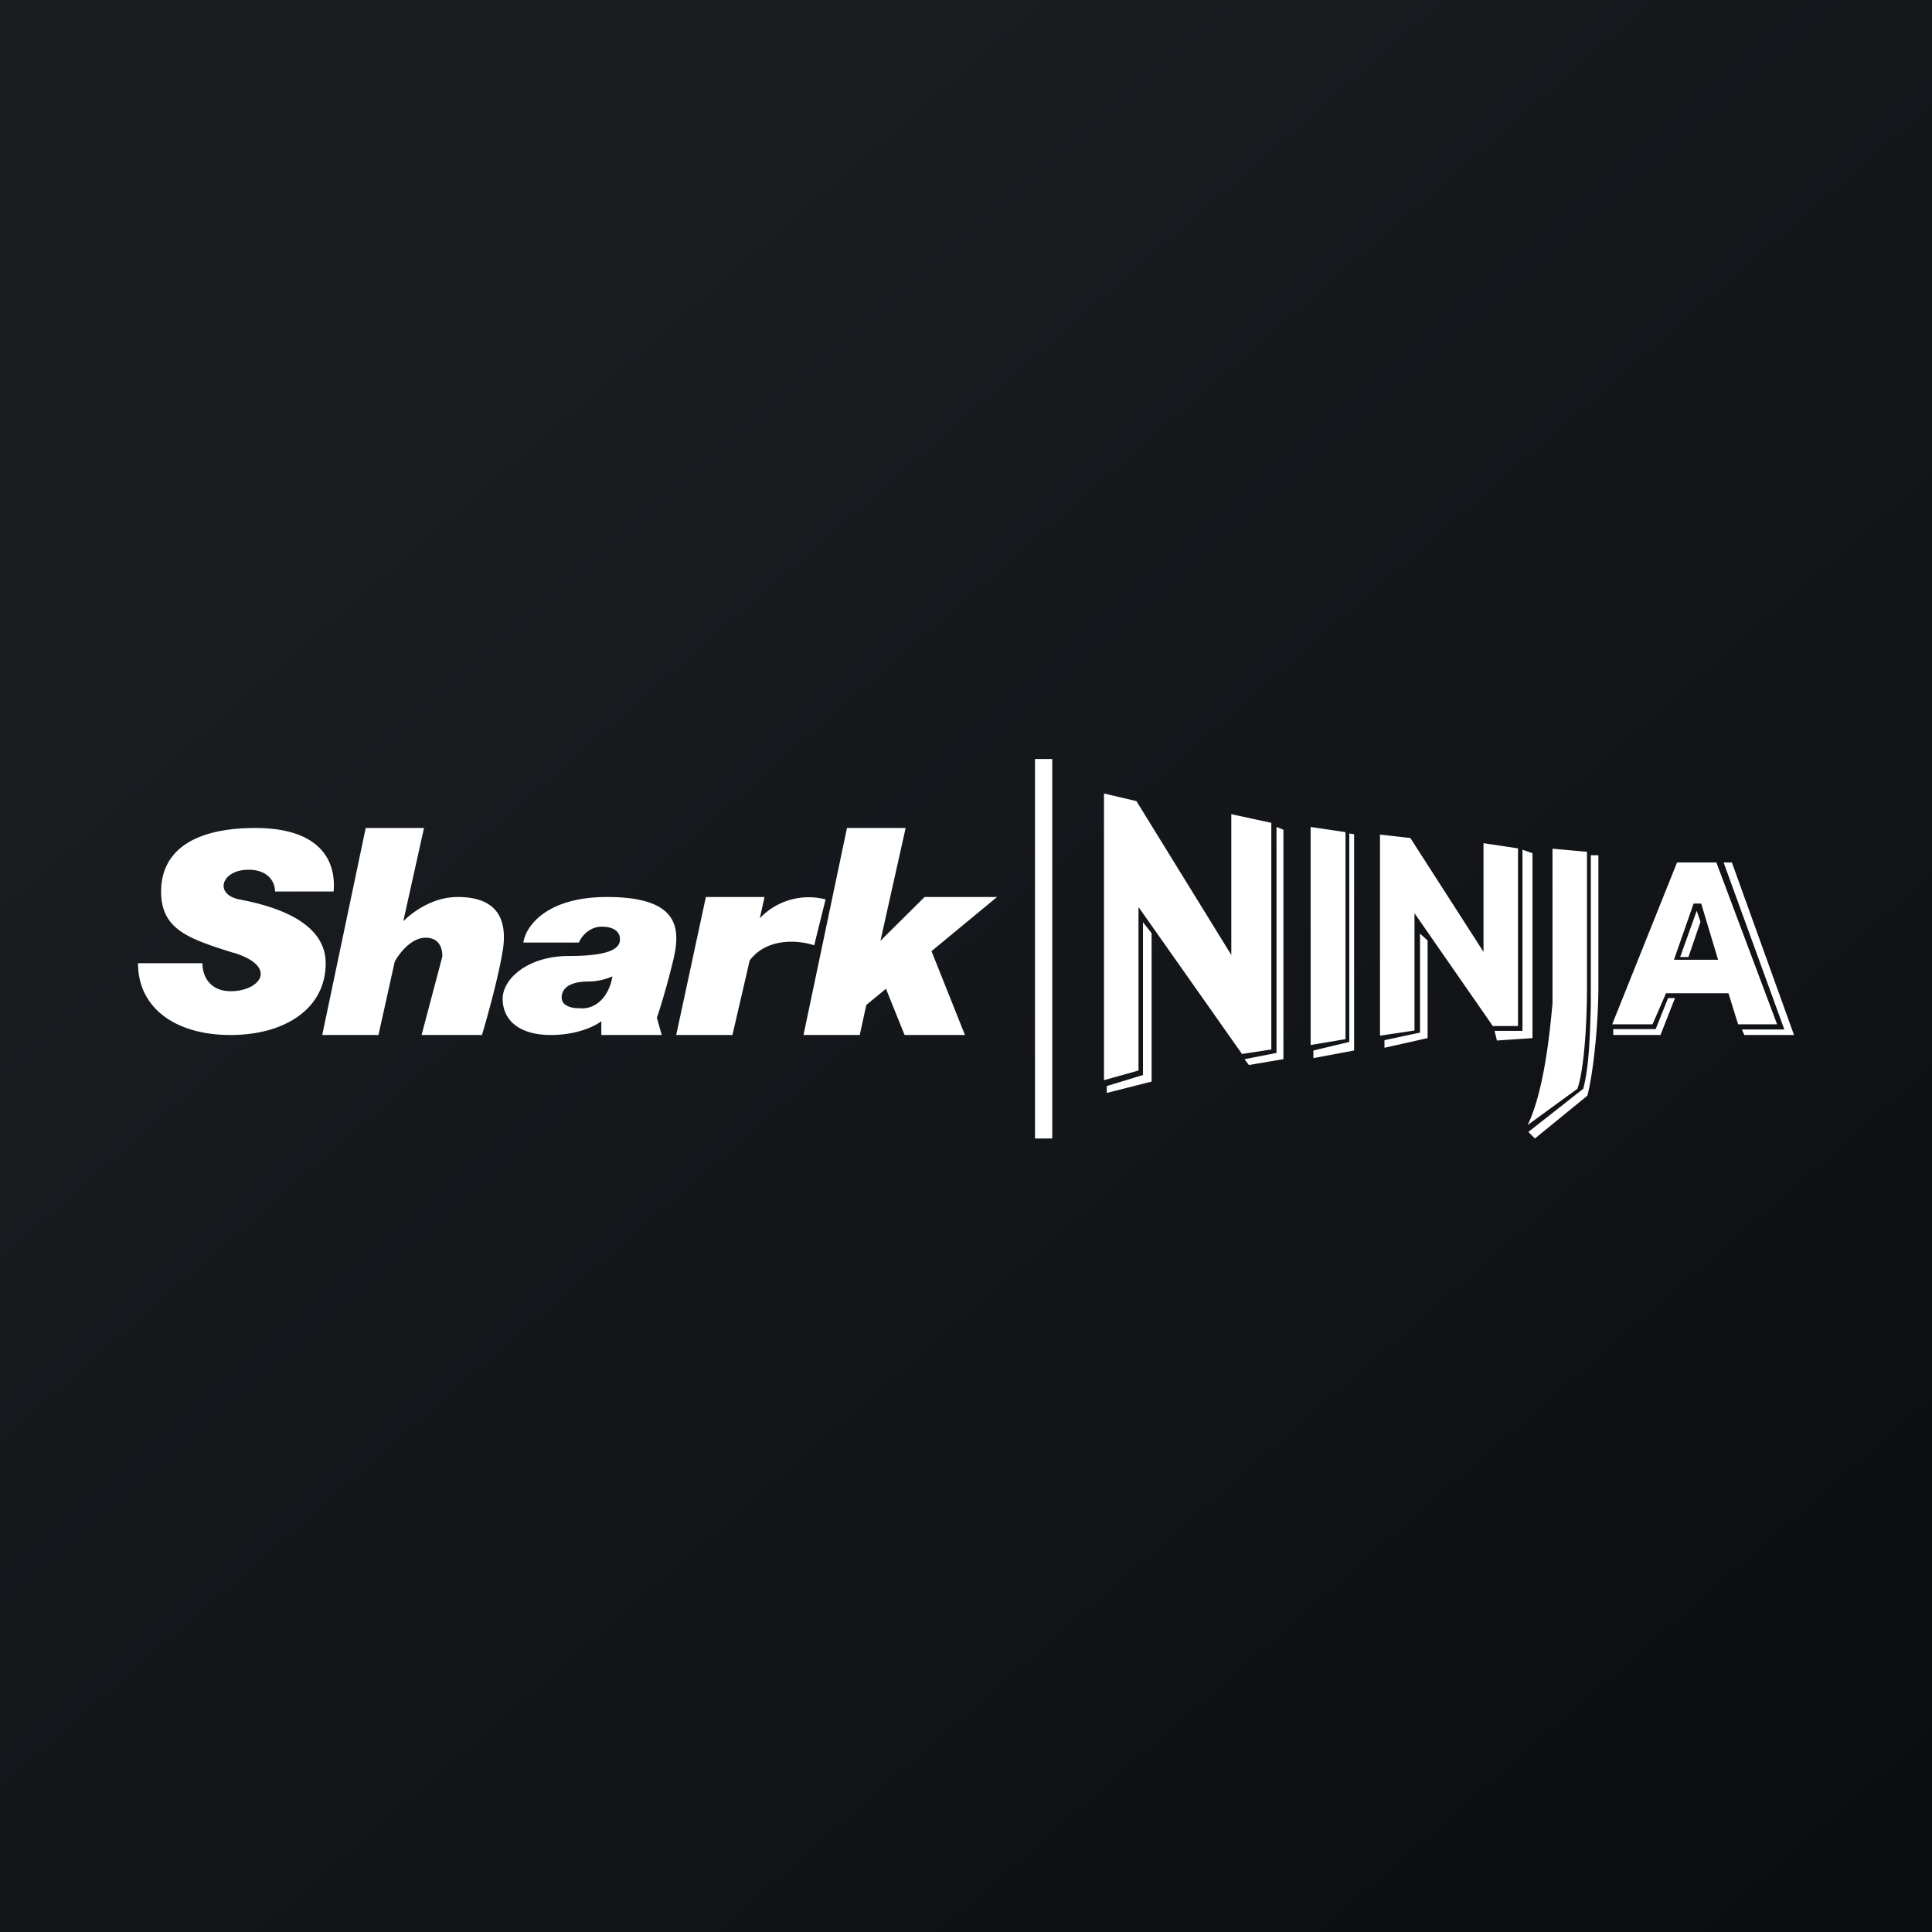
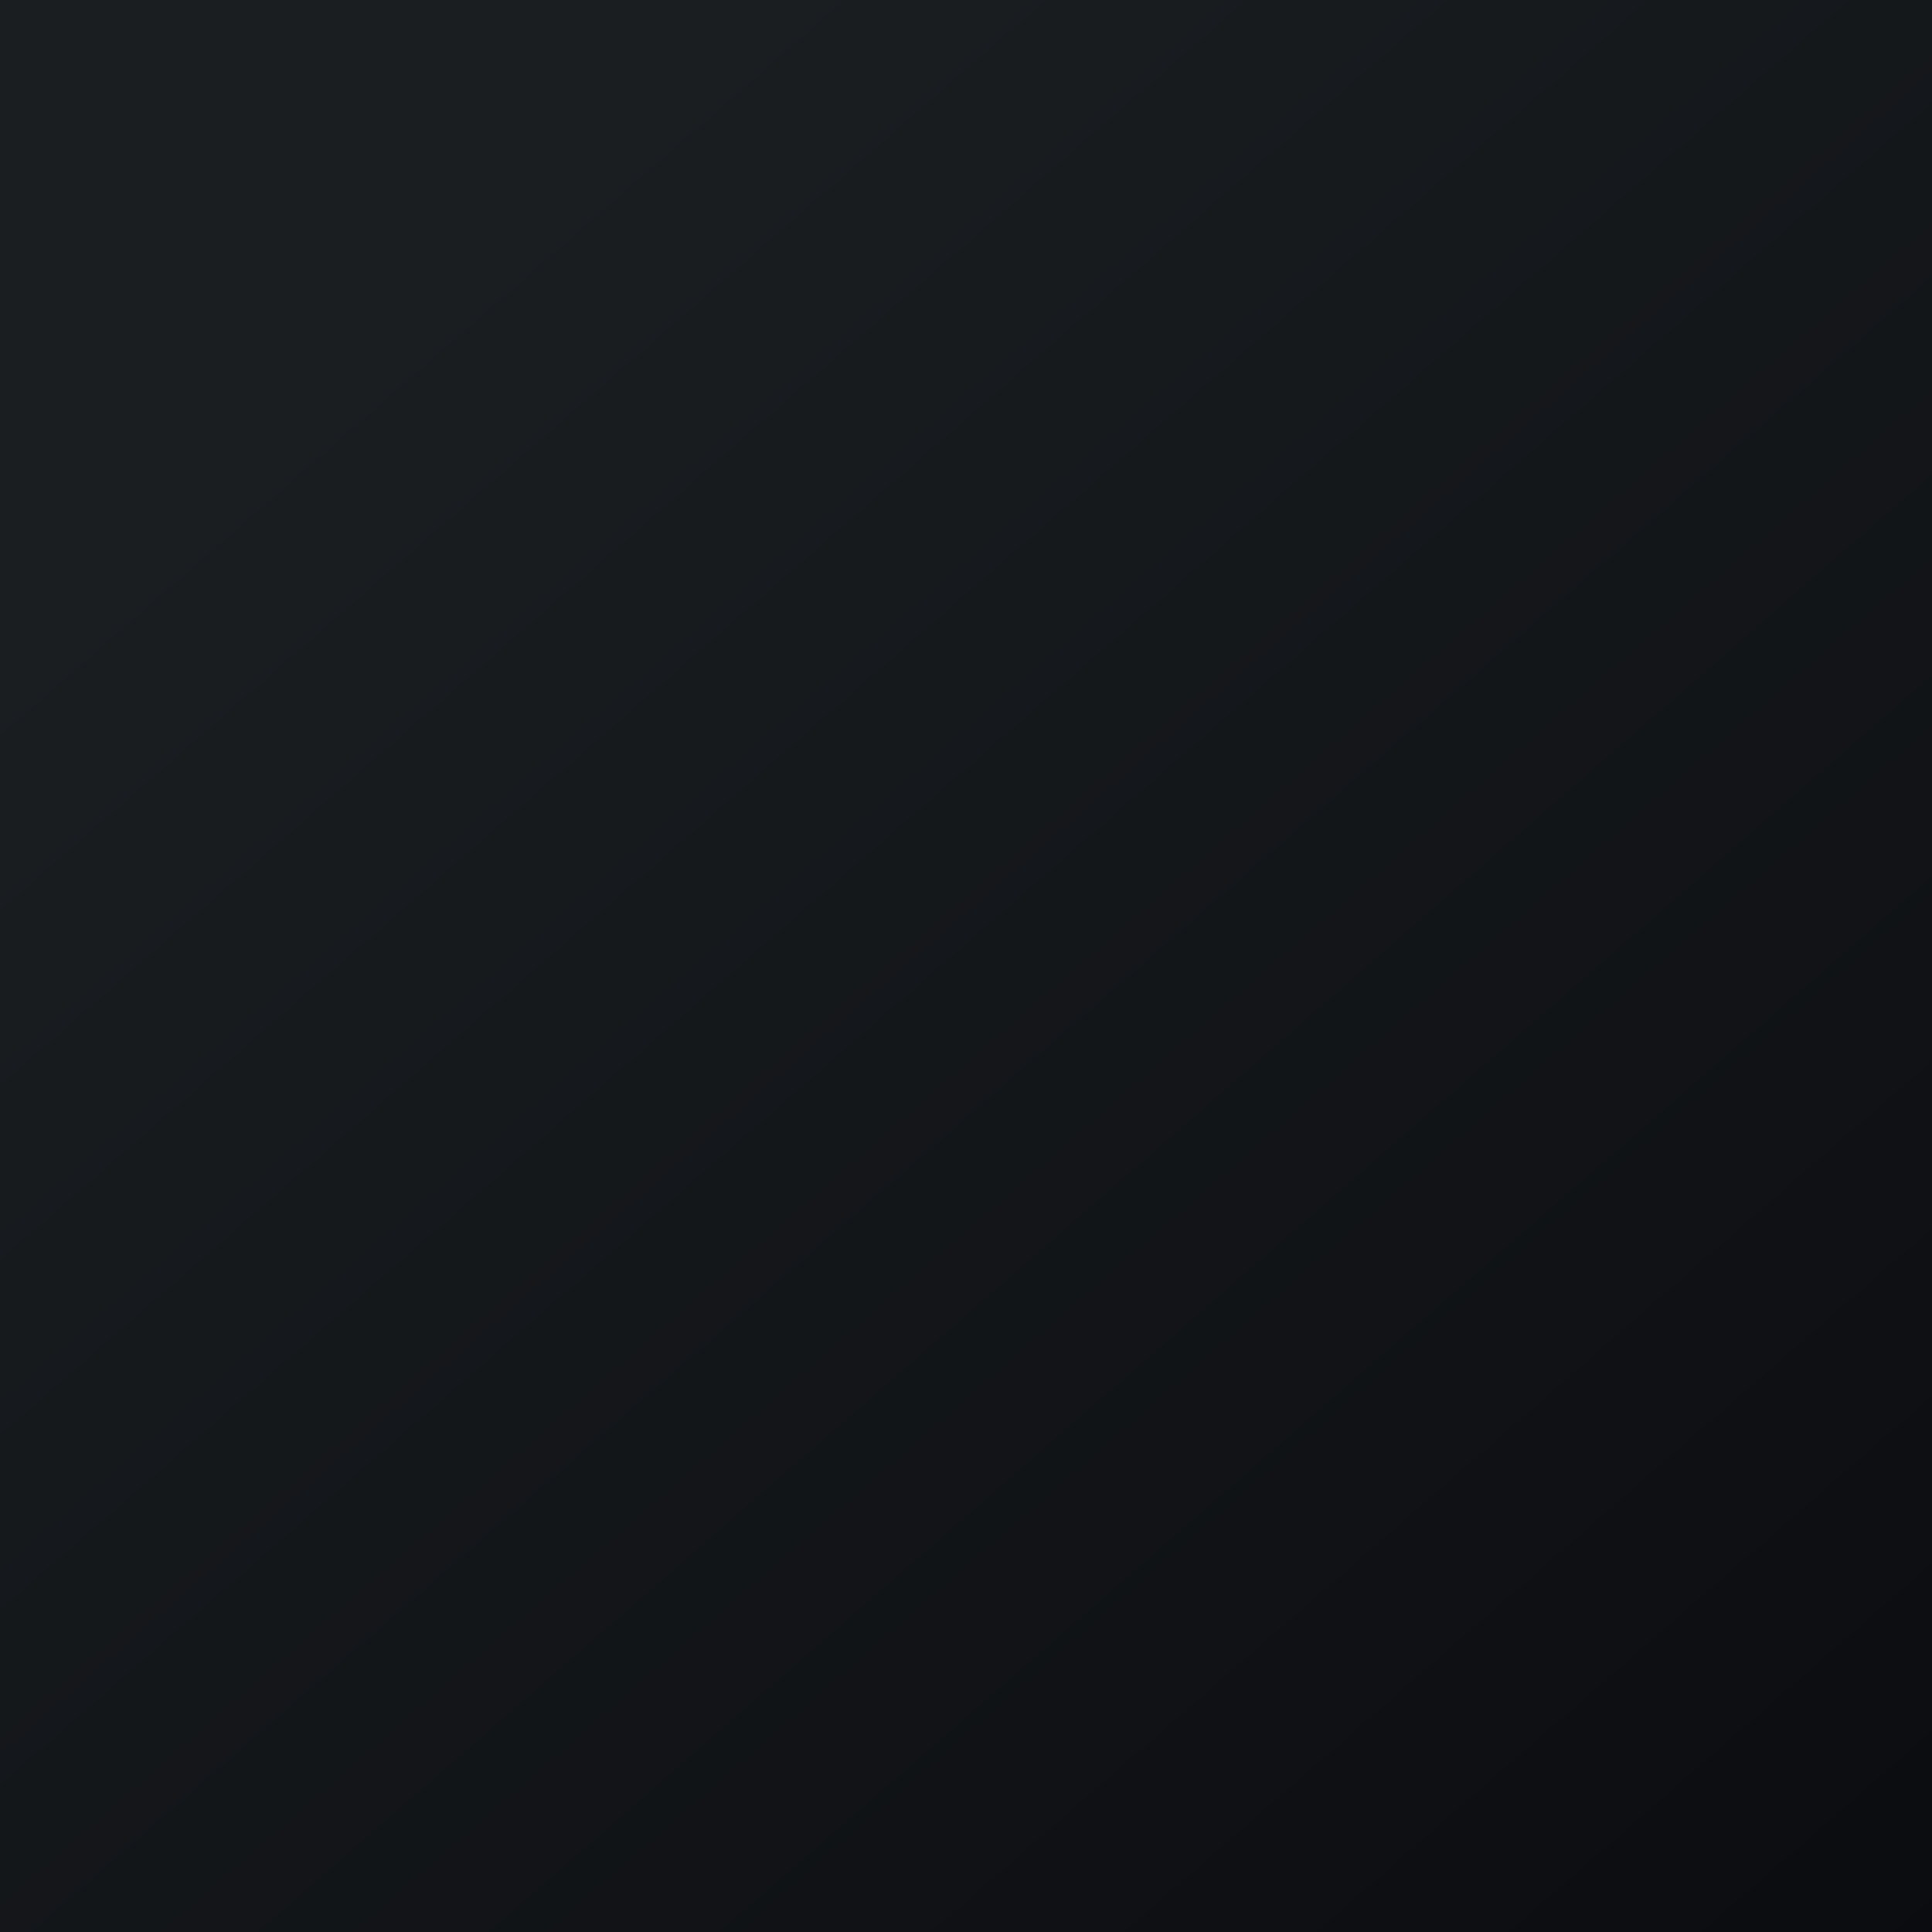
<svg xmlns="http://www.w3.org/2000/svg" width="56" height="56" viewBox="0 0 56 56">
  <rect x="0" y="0" width="56" height="56" fill="#808080" stroke="none" />
  <path fill="url(#ayi5twaye)" d="M0 0h56v56H0z" />
-   <path fill-rule="evenodd" d="M30 22h.5v11H30V22ZM5.86 27.92H4C4 29.22 5.09 30 6.68 30s2.76-.77 2.76-2.08c0-1.3-1.73-1.7-2.5-1.85-.75-.15-.52-.86.26-.86.63 0 .78.42.77.63h1.7C9.75 24.92 9.25 24 7.4 24c-1.85 0-2.73.71-2.73 1.84 0 1.11.81 1.37 2.07 1.77l.05.01c1.29.41.74 1.11-.1 1.11-.68 0-.83-.54-.82-.8ZM9.34 30l1.26-6h1.69l-.6 2.7c.3-.29.87-.7 1.58-.7 1.04 0 1.47.54 1.3 1.57-.14.83-.46 1.96-.6 2.43h-1.75l.6-2.27c.01-.18-.05-.55-.48-.55-.42 0-.77.45-.9.7L10.97 30H9.34Zm8.26-4c-1.8 0-2.37.88-2.43 1.32h1.61c.1-.24.36-.46.65-.46.3 0 .54.1.54.37 0 .26-.29.48-1.48.48s-1.92.66-1.92 1.24c0 .59.44 1.05 1.4 1.05.77 0 1.3-.27 1.46-.4v.4h1.75l-.14-.5c.07-.2.26-.8.44-1.53.23-.9.38-1.97-1.88-1.97Zm-.75 3.23c.62 0 .86-.62.9-.93-.1.05-.38.15-.7.15-.41 0-.77.12-.77.47 0 .27.38.32.57.3Zm5.17-2.6.14-.63h-1.7l-.86 4h1.63l.5-2.16c.5-.67 1.42-.59 1.87-.44l.33-1.33a1.95 1.95 0 0 0-1.91.55ZM23.29 30l1.26-6h1.7l-.73 3.27L26.8 26h2.1L27 27.57l.97 2.43h-1.75l-.54-1.34-.57.47-.19.87H23.3ZM32 31.31l1-.28v-4.74l3 4.26.85-.13v-6.57l-1.16-.25v4.08l-2.75-4.46L32 23v8.31Zm4.08-.6.12.16 1-.17v-6.65l-.2-.08v6.55l-.92.18Zm2.92-.59-1.01.17v-6.32l1.01.15v6Zm-.93.33v.22l1.18-.22v-6.27l-.14-.02v6.04l-1.04.25Zm1.93-.43v-5.83l.88.1 2.12 3.3v-3.15l1 .15v5.15h-.73L41 26.47v3.4l-1 .15Zm.13.35v-.22l1.03-.22v-2.87l.22.2v2.83l-1.25.28Zm3.26-.21-.07-.28h.81v-5.25l.29.1v5.36l-1.03.07ZM45 24.6v4.48c-.07.76-.23 2.51-.72 3.53l1.44-1.05c.14-.36.28-1.46.28-3v-3.87l-1-.09Zm1.12.19h.21v3.78c0 1.24-.17 2.64-.32 3.19L44.49 33l-.19-.19 1.59-1.25c.18-.65.2-1.7.22-2.42v-4.35Zm.61 4.9h1.17l.39-.9h1.81l.28.9h1.13L49.75 25h-1.14l-1.88 4.69Zm1.79-1.87h1.28l-.49-1.63h-.22l-.57 1.63Zm-1.76 2.02V30h1.37l.42-1.07h-.2l-.36.9h-1.23Zm1.94-2.1.48-1.34.11.32-.35 1.02h-.24ZM50.2 25h-.24l1.76 4.84h-1.23l.07.16H52l-1.8-5Zm-17.07 6.16-1.05.32v.2l1.3-.33v-4.3l-.25-.32v4.43Z" fill="#fff" />
  <defs>
    <linearGradient id="ayi5twaye" x1="10.42" y1="9.71" x2="68.15" y2="76.02" gradientUnits="userSpaceOnUse">
      <stop stop-color="#1A1E21" />
      <stop offset="1" stop-color="#06060A" />
    </linearGradient>
  </defs>
</svg>